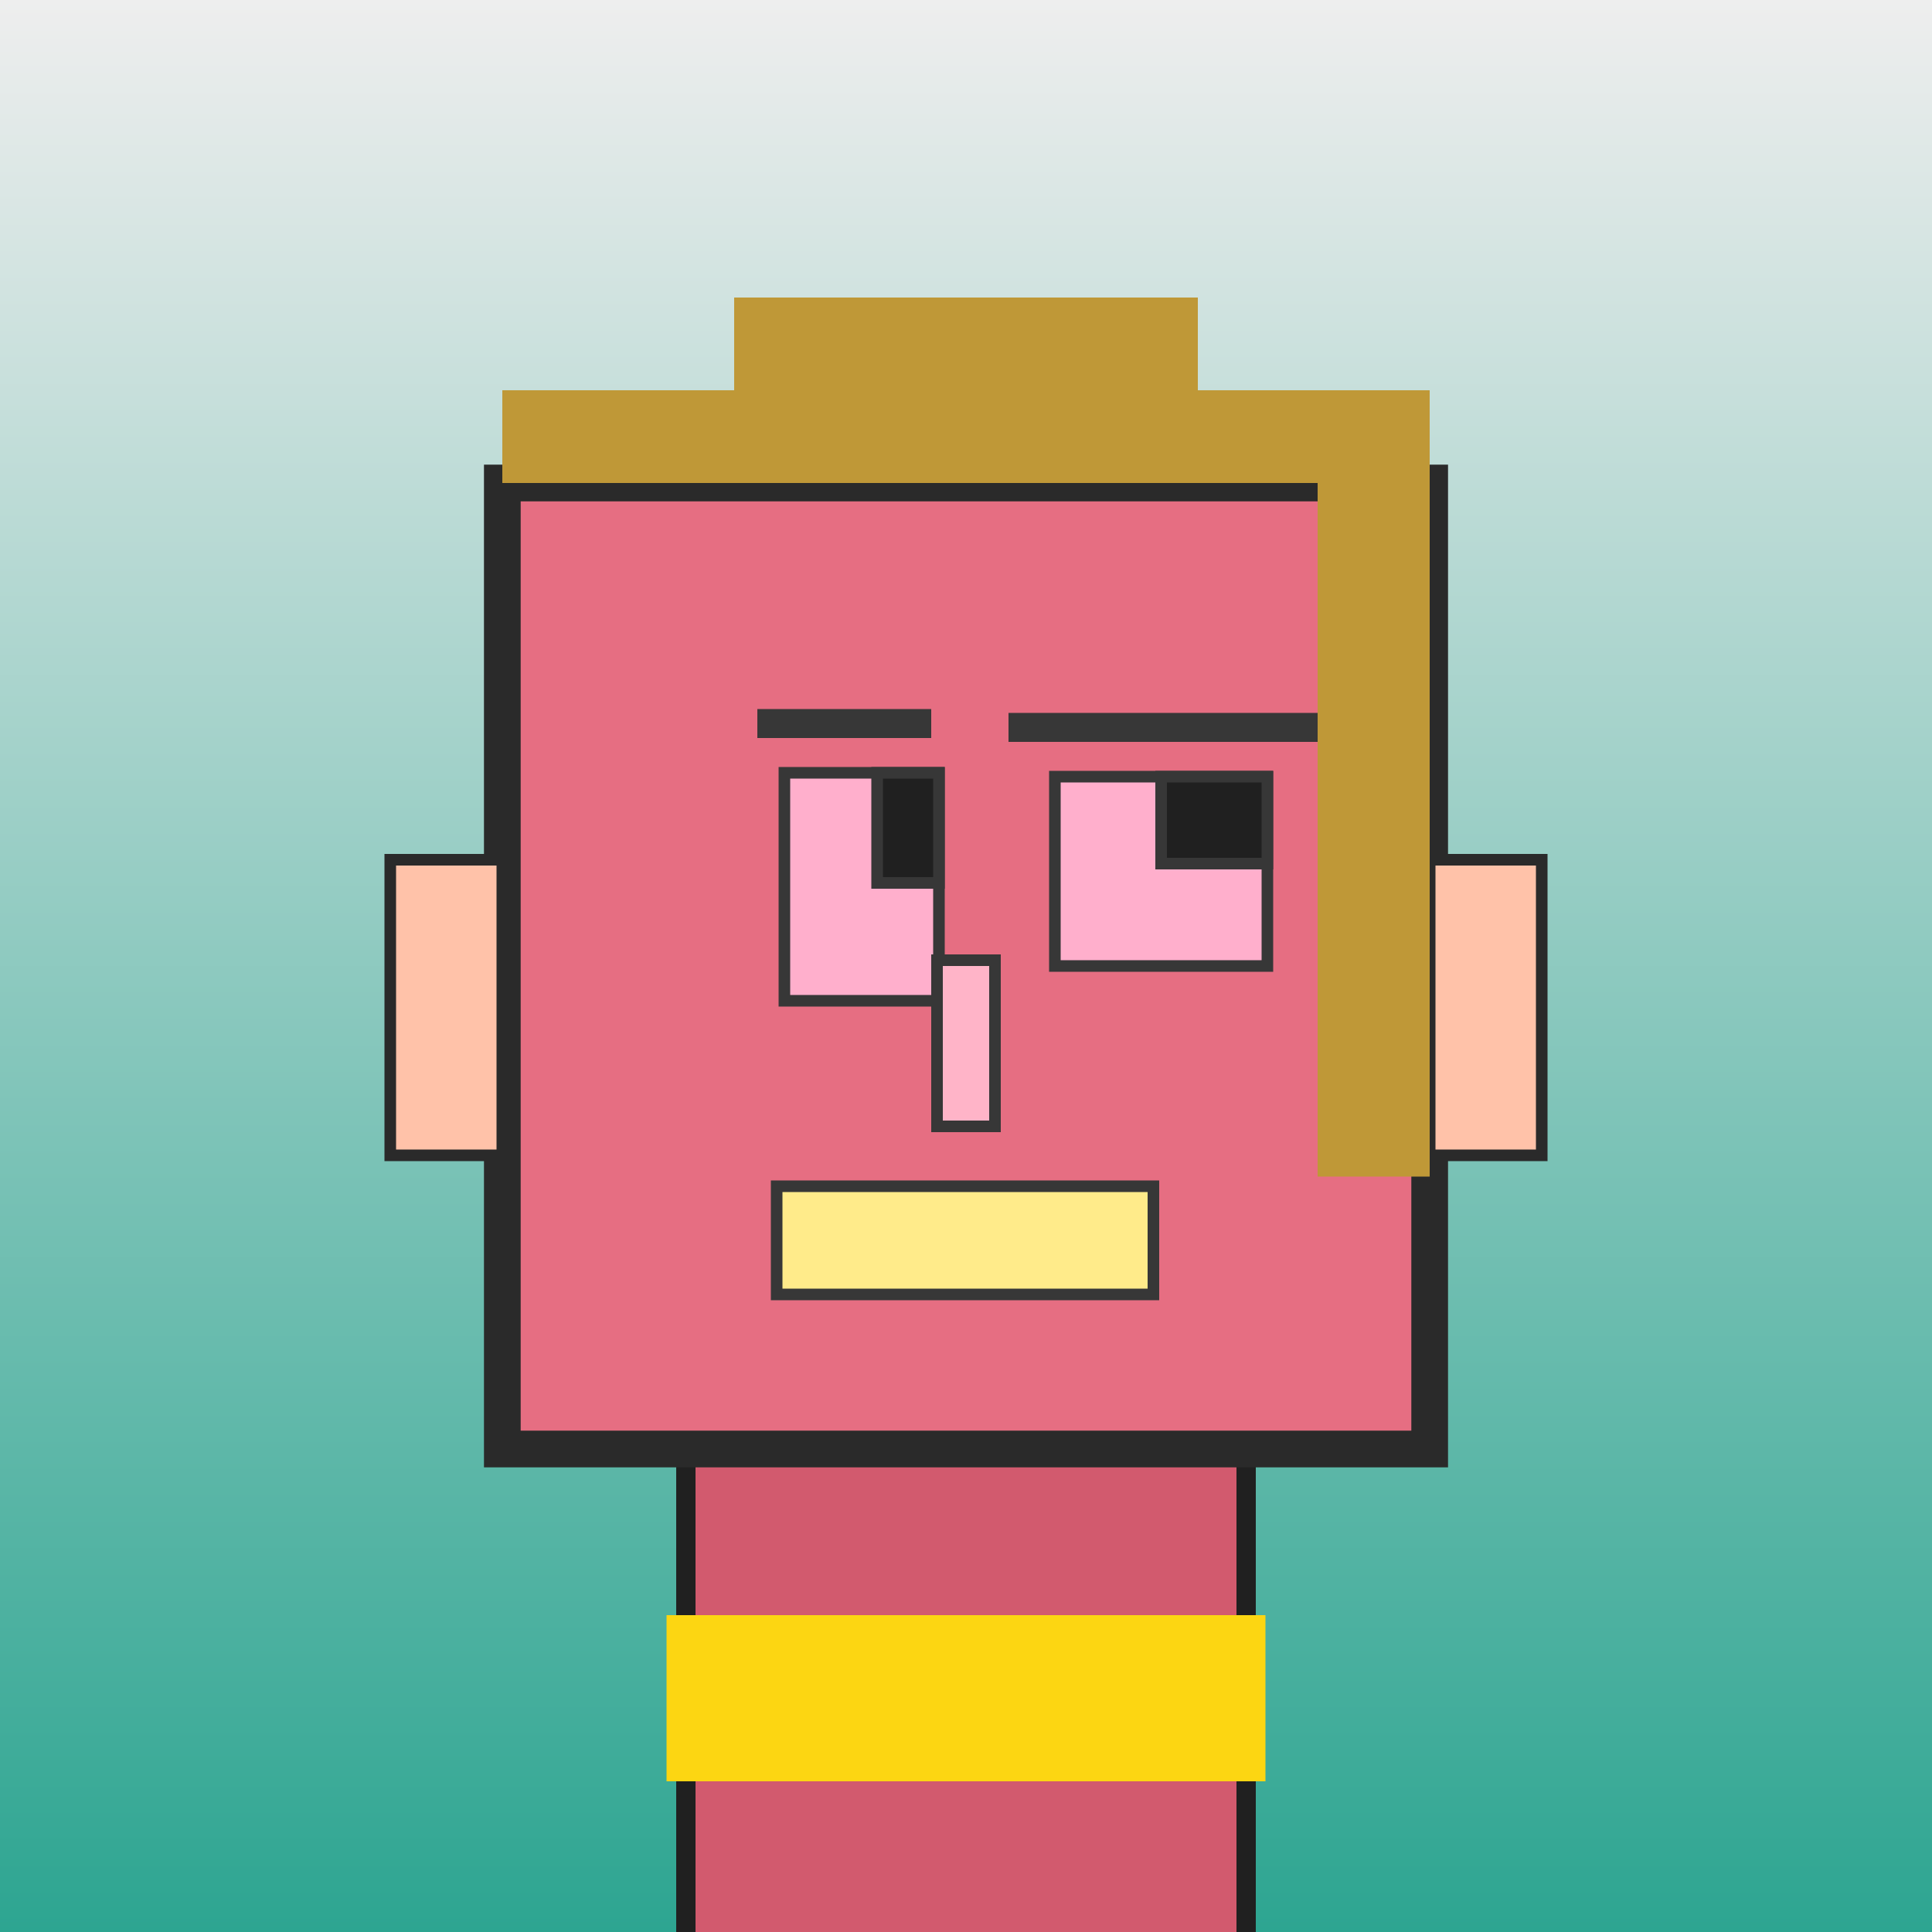
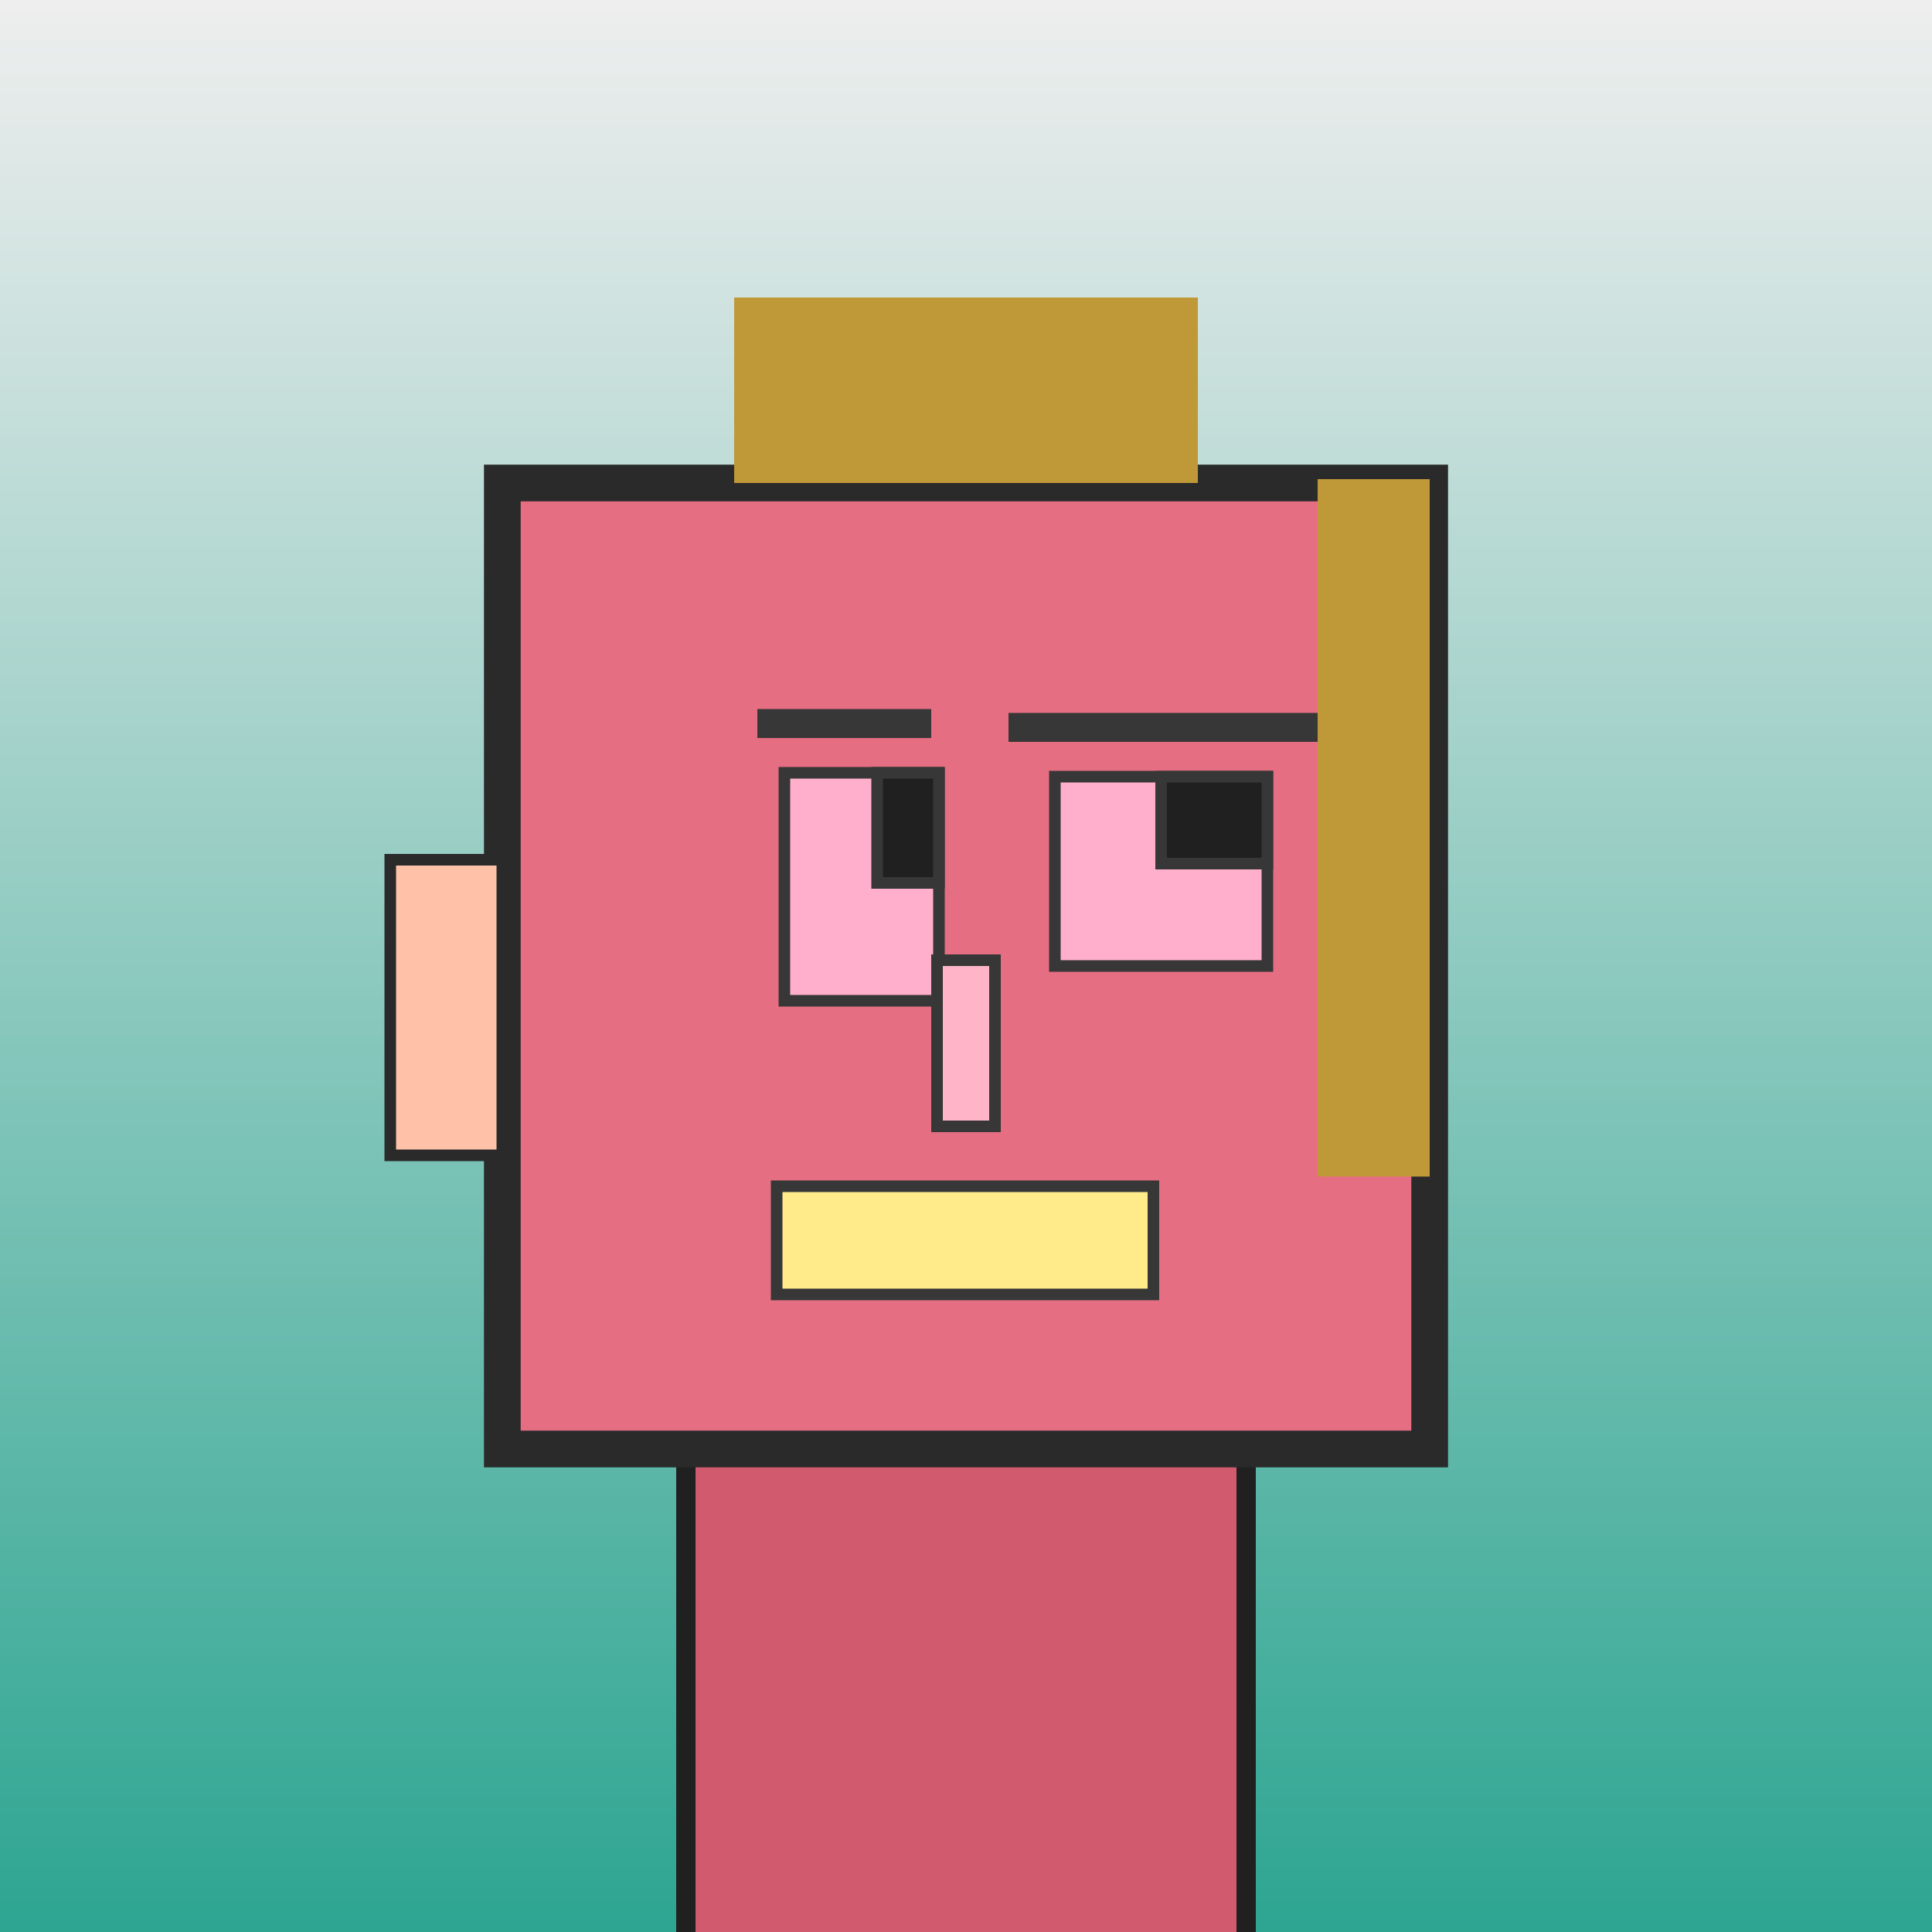
<svg xmlns="http://www.w3.org/2000/svg" viewBox="0 0 1000 1000">
  <defs>
    <linearGradient gradientUnits="userSpaceOnUse" x1="500" y1="0" x2="500" y2="1000" id="bkStyle">
      <stop offset="0" style="stop-color: #eeeeee" />
      <stop offset="1" style="stop-color: rgb(45, 165, 145)" />
    </linearGradient>
  </defs>
  <rect id="background" width="1000" height="1000" style="fill: url(#bkStyle);" onclick="background.style.fill='rgba(0,0,0,0)'" />
  <rect x="355" y="750" width="290" height="260" style="fill: rgb(210, 90, 110); stroke-width: 10px; stroke: rgb(32, 32, 32);" />
  <rect x="260" y="250" width="480" height="500" style="fill: rgb(230, 110, 130); stroke-width: 19px; stroke: rgb(42, 42, 42);" />
  <rect x="406" y="400" width="80" height="118" style="fill: rgb(322, 175, 204); stroke-width: 6px; stroke: rgb(55, 55, 55);" />
  <rect x="546" y="402" width="110" height="98" style="fill: rgb(322, 175, 204); stroke-width: 6px; stroke: rgb(55, 55, 55);" />
  <rect x="454" y="400" width="32" height="57" style="fill: rgb(32,32,32); stroke-width: 6px; stroke: rgb(55,55,55);" />
  <rect x="601" y="402" width="55" height="45" style="fill: rgb(32,32,32); stroke-width: 6px; stroke: rgb(55,55,55);" />
  <rect x="485" y="497" width="30" height="86" style="fill: rgb(336, 180, 200); stroke-width: 6px; stroke: rgb(55, 55, 55);" />
  <rect x="202" y="445" width="58" height="153" style="fill: rgb(332, 194, 169); stroke-width: 6px; stroke: rgb(42, 42, 42);" />
-   <rect x="740" y="445" width="58" height="153" style="fill: rgb(332, 194, 169); stroke-width: 6px; stroke: rgb(42, 42, 42);" />
  <rect x="392" y="367" width="90" height="15" style="fill: rgb(55, 55, 55); stroke-width: 0px; stroke: rgb(0, 0, 0);" />
  <rect x="522" y="369" width="160" height="15" style="fill: rgb(55, 55, 55); stroke-width: 0px; stroke: rgb(0, 0, 0);" />
  <rect x="402" y="614" width="195" height="56" style="fill: rgb(292, 235, 138); stroke-width: 6px; stroke: rgb(55, 55, 55);" />
-   <rect x="260" y="202" width="480" height="48" style="fill: rgb(191, 152, 55); stroke-width: 0px; stroke: rgb(0, 0, 0);" />
  <rect x="380" y="154" width="240" height="96" style="fill: rgb(191, 152, 55); stroke-width: 0px; stroke: rgb(0, 0, 0);" />
  <rect x="682" y="248" width="58" height="361" style="fill: rgb(191, 152, 55); stroke-width: 0px; stroke: rgb(0, 0, 0);" />
-   <rect x="345" y="836" width="310" height="86" style="fill: rgb(252,214,18);" />
</svg>